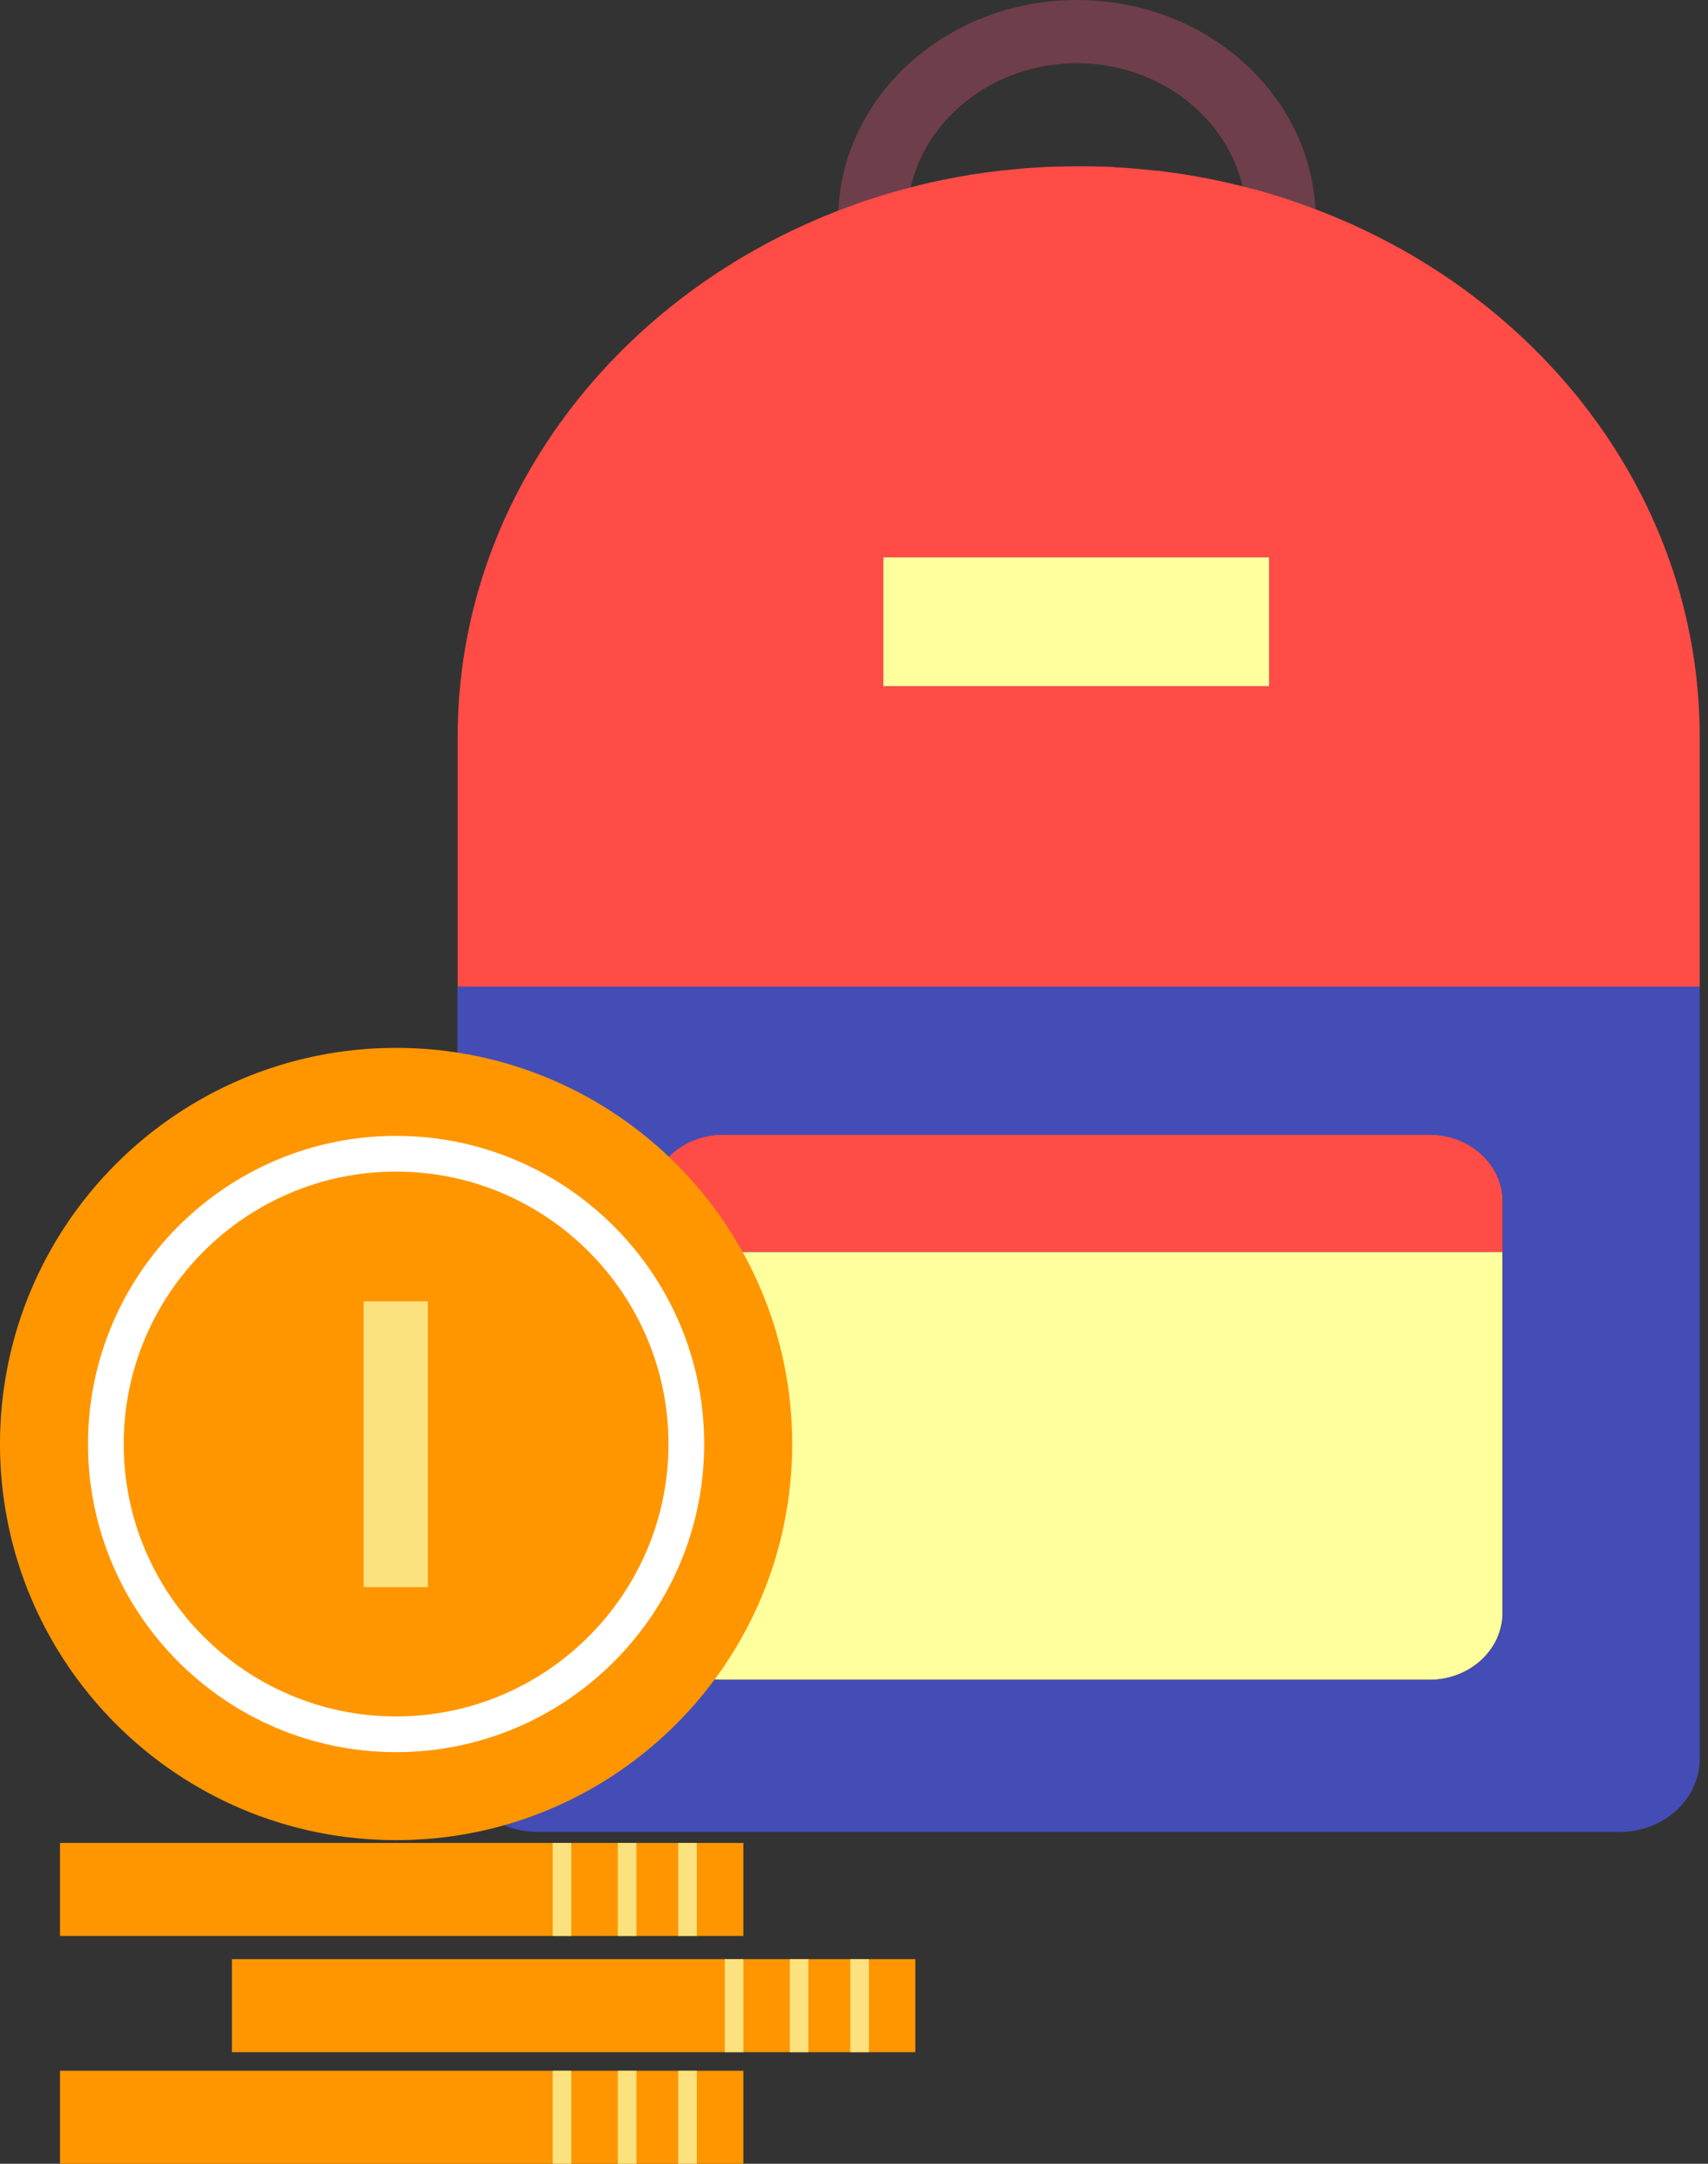
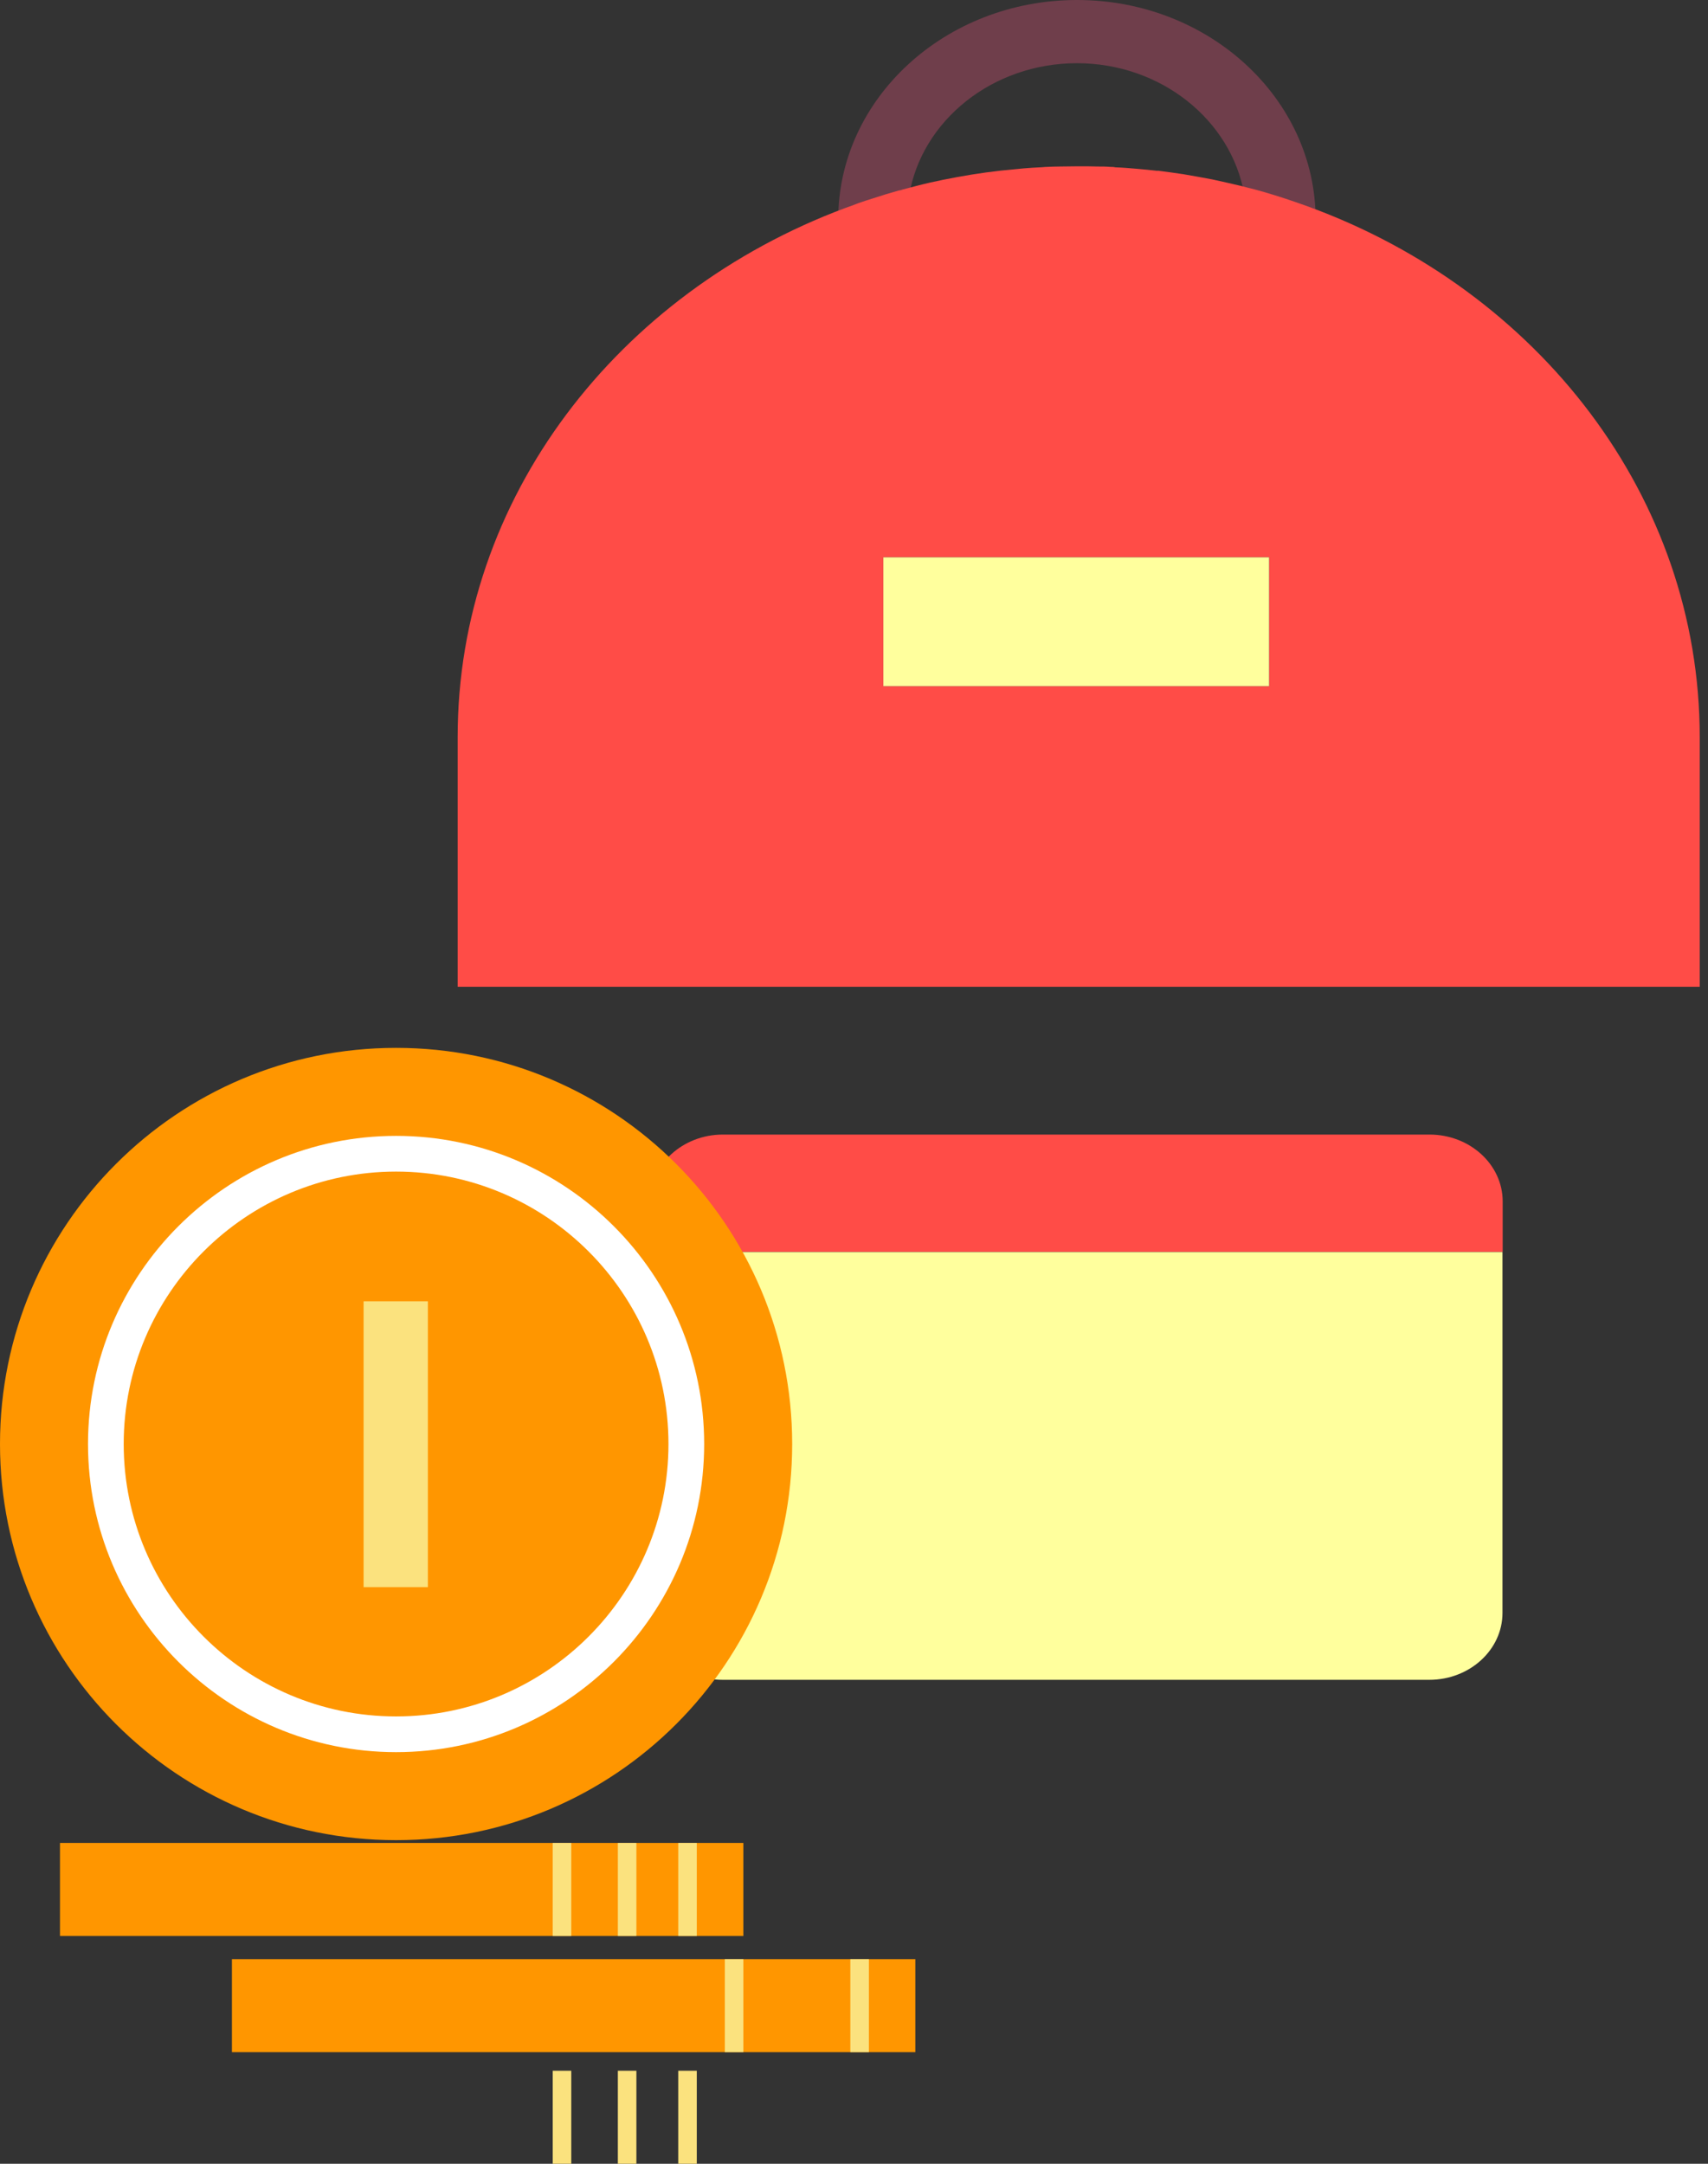
<svg xmlns="http://www.w3.org/2000/svg" width="150" height="190" viewBox="0 0 150 190" fill="none">
  <rect x="0" y="0" width="150" height="190" fill="#333333" stroke="none" />
  <path d="M76.644 23.966C76.06 23.966 75.476 23.802 74.965 23.51C74.125 22.999 73.614 22.123 73.614 21.192V19.275C73.614 8.652 83.014 -3.05176e-05 94.587 -3.05176e-05C106.159 -3.05176e-05 115.541 8.652 115.541 19.275V21.082C115.541 21.995 115.048 22.871 114.227 23.382C113.406 23.893 112.347 24.021 111.416 23.693L110.376 23.328C109.353 22.981 108.386 22.689 107.437 22.433L107.09 22.342C106.853 22.287 106.634 22.232 106.415 22.159L104.37 21.703C103.677 21.575 102.965 21.429 102.253 21.32C101.669 21.228 101.03 21.155 100.391 21.064C99.99 21.028 99.533 20.973 99.059 20.936H98.876C98.383 20.882 97.89 20.845 97.379 20.827C97.306 20.827 97.215 20.827 97.142 20.809C97.069 20.809 96.978 20.809 96.905 20.809C96.649 20.79 96.375 20.772 96.12 20.772C96.102 20.772 95.937 20.772 95.901 20.772C95.079 20.754 94.24 20.772 93.437 20.772C93.418 20.772 93.272 20.772 93.254 20.772C92.98 20.772 92.707 20.772 92.451 20.809C92.268 20.809 92.104 20.809 91.94 20.827C91.484 20.863 91.1 20.882 90.717 20.918C90.48 20.918 90.352 20.955 90.206 20.973C88.691 21.119 87.267 21.301 85.862 21.557C85.223 21.685 84.547 21.812 83.872 21.977C83.233 22.123 82.612 22.287 82.01 22.433C81.882 22.47 81.718 22.524 81.536 22.561C80.933 22.725 80.331 22.908 79.747 23.108L77.794 23.802C77.41 23.948 77.009 24.021 76.626 24.021L76.644 23.966ZM94.587 5.549C87.139 5.549 80.933 10.605 79.838 17.176C79.875 17.176 79.893 17.176 79.929 17.158C80.002 17.14 80.094 17.121 80.167 17.103C80.185 17.103 80.221 17.103 80.24 17.085C81.061 16.866 81.755 16.683 82.448 16.537C83.178 16.373 83.927 16.209 84.675 16.081C86.318 15.789 87.924 15.57 89.512 15.424C89.786 15.387 90.023 15.369 90.279 15.351C90.626 15.314 91.064 15.296 91.502 15.26C91.666 15.26 91.885 15.241 92.104 15.223C92.487 15.205 92.871 15.187 93.272 15.187C94.24 15.168 95.153 15.168 96.065 15.187C96.522 15.187 96.905 15.187 97.288 15.223C97.452 15.223 97.617 15.223 97.763 15.26C98.347 15.278 98.894 15.333 99.46 15.369H99.643C100.154 15.442 100.647 15.479 101.158 15.533C101.906 15.625 102.582 15.716 103.257 15.825C104.078 15.953 104.863 16.099 105.648 16.264L107.948 16.775C107.948 16.775 108.057 16.793 108.094 16.811C108.295 16.866 108.477 16.921 108.678 16.957L109.116 17.067C109.116 17.067 109.226 17.103 109.28 17.103C108.149 10.569 101.979 5.549 94.568 5.549H94.587Z" fill="#6F3E4B" />
-   <path d="M69.215 109.939H131.951V141.626C131.951 144.875 129.067 147.504 125.526 147.504H63.465C59.943 147.504 57.059 144.875 57.059 141.626V109.939H69.215Z" fill="#FFFF9D" />
+   <path d="M69.215 109.939H131.951V141.626C131.951 144.875 129.067 147.504 125.526 147.504H63.465C59.943 147.504 57.059 144.875 57.059 141.626V109.939Z" fill="#FFFF9D" />
  <path d="M101.669 14.986C102.417 15.077 103.165 15.187 103.914 15.296C104.753 15.442 105.611 15.588 106.451 15.752C106.853 15.844 107.291 15.935 107.692 16.026C108.112 16.117 108.532 16.227 108.952 16.318C109.335 16.428 109.755 16.519 110.175 16.628C111.398 16.957 112.602 17.34 113.771 17.742C114.172 17.888 114.555 18.016 114.957 18.162C135.072 25.536 149.273 43.588 149.273 64.726V86.648H40.192V64.726C40.192 43.716 54.265 25.719 74.216 18.271C74.618 18.125 75.001 17.997 75.402 17.833C75.804 17.687 76.224 17.559 76.625 17.432C77.392 17.176 78.177 16.939 78.962 16.72C79.071 16.72 79.163 16.683 79.254 16.647C80.039 16.446 80.824 16.227 81.627 16.044C82.43 15.862 83.251 15.698 84.054 15.552C85.734 15.241 87.45 15.004 89.165 14.858C89.421 14.84 89.658 14.803 89.914 14.785C90.388 14.748 90.844 14.712 91.319 14.694C91.52 14.694 91.721 14.657 91.921 14.657C92.323 14.639 92.688 14.621 93.108 14.621C93.637 14.621 94.185 14.602 94.733 14.602C95.28 14.602 95.828 14.602 96.357 14.621C96.759 14.621 97.142 14.621 97.525 14.657C97.671 14.657 97.817 14.657 97.945 14.694C98.584 14.712 99.204 14.767 99.825 14.821C100.446 14.876 101.066 14.931 101.669 15.004V14.986ZM111.452 60.254V48.937H77.575V60.254H111.452Z" fill="#FF4C47" />
  <path d="M125.544 99.626C129.085 99.626 131.969 102.254 131.969 105.503V109.921H57.076V105.503C57.076 102.254 59.96 99.626 63.483 99.626H125.544Z" fill="#FF4C47" />
  <path d="M111.453 48.937H77.575V60.254H111.453V48.937Z" fill="#FFFF9D" />
-   <path d="M57.077 141.626C57.077 144.875 59.961 147.504 63.484 147.504H125.544C129.086 147.504 131.97 144.875 131.97 141.626V105.521C131.97 102.272 129.086 99.644 125.544 99.644H63.484C59.961 99.644 57.077 102.272 57.077 105.521V141.626ZM149.274 86.629V154.403C149.274 157.981 146.134 160.865 142.228 160.865H47.22C43.351 160.865 40.175 157.963 40.175 154.403V86.629H149.255H149.274Z" fill="#444DB5" />
-   <path d="M65.284 181.831H5.267V190H65.284V181.831Z" fill="#FF9600" />
  <path d="M50.17 181.83H48.541V190H50.17V181.83Z" fill="#FBE27E" />
  <path d="M55.889 181.83H54.261V190H55.889V181.83Z" fill="#FBE27E" />
  <path d="M61.193 181.83H59.564V190H61.193V181.83Z" fill="#FBE27E" />
  <path d="M65.284 161.828H5.267V169.998H65.284V161.828Z" fill="#FF9600" />
  <path d="M50.17 161.829H48.541V169.998H50.17V161.829Z" fill="#FBE27E" />
  <path d="M55.889 161.829H54.261V169.998H55.889V161.829Z" fill="#FBE27E" />
  <path d="M61.193 161.829H59.564V169.998H61.193V161.829Z" fill="#FBE27E" />
  <path d="M80.386 172.032H20.369V180.201H80.386V172.032Z" fill="#FF9600" />
  <path d="M65.284 172.032H63.655V180.201H65.284V172.032Z" fill="#FBE27E" />
-   <path d="M70.992 172.032H69.362V180.201H70.992V172.032Z" fill="#FBE27E" />
  <path d="M76.308 172.032H74.678V180.201H76.308V172.032Z" fill="#FBE27E" />
  <path d="M34.785 161.584C53.997 161.584 69.571 146.01 69.571 126.798C69.571 107.587 53.997 92.013 34.785 92.013C15.574 92.013 0 107.587 0 126.798C0 146.01 15.574 161.584 34.785 161.584Z" fill="#FF9600" />
  <path d="M61.842 126.798C61.842 111.88 49.704 99.741 34.785 99.741C19.867 99.741 7.729 111.88 7.729 126.798C7.729 141.717 19.867 153.855 34.785 153.855C49.704 153.855 61.842 141.717 61.842 126.798ZM58.706 126.798C58.706 139.99 47.977 150.719 34.785 150.719C21.594 150.719 10.864 139.99 10.864 126.798C10.864 113.607 21.594 102.877 34.785 102.877C47.977 102.877 58.706 113.607 58.706 126.798Z" fill="white" />
  <path d="M37.578 114.268H31.932V139.365H37.578V114.268Z" fill="#FBE27E" />
</svg>